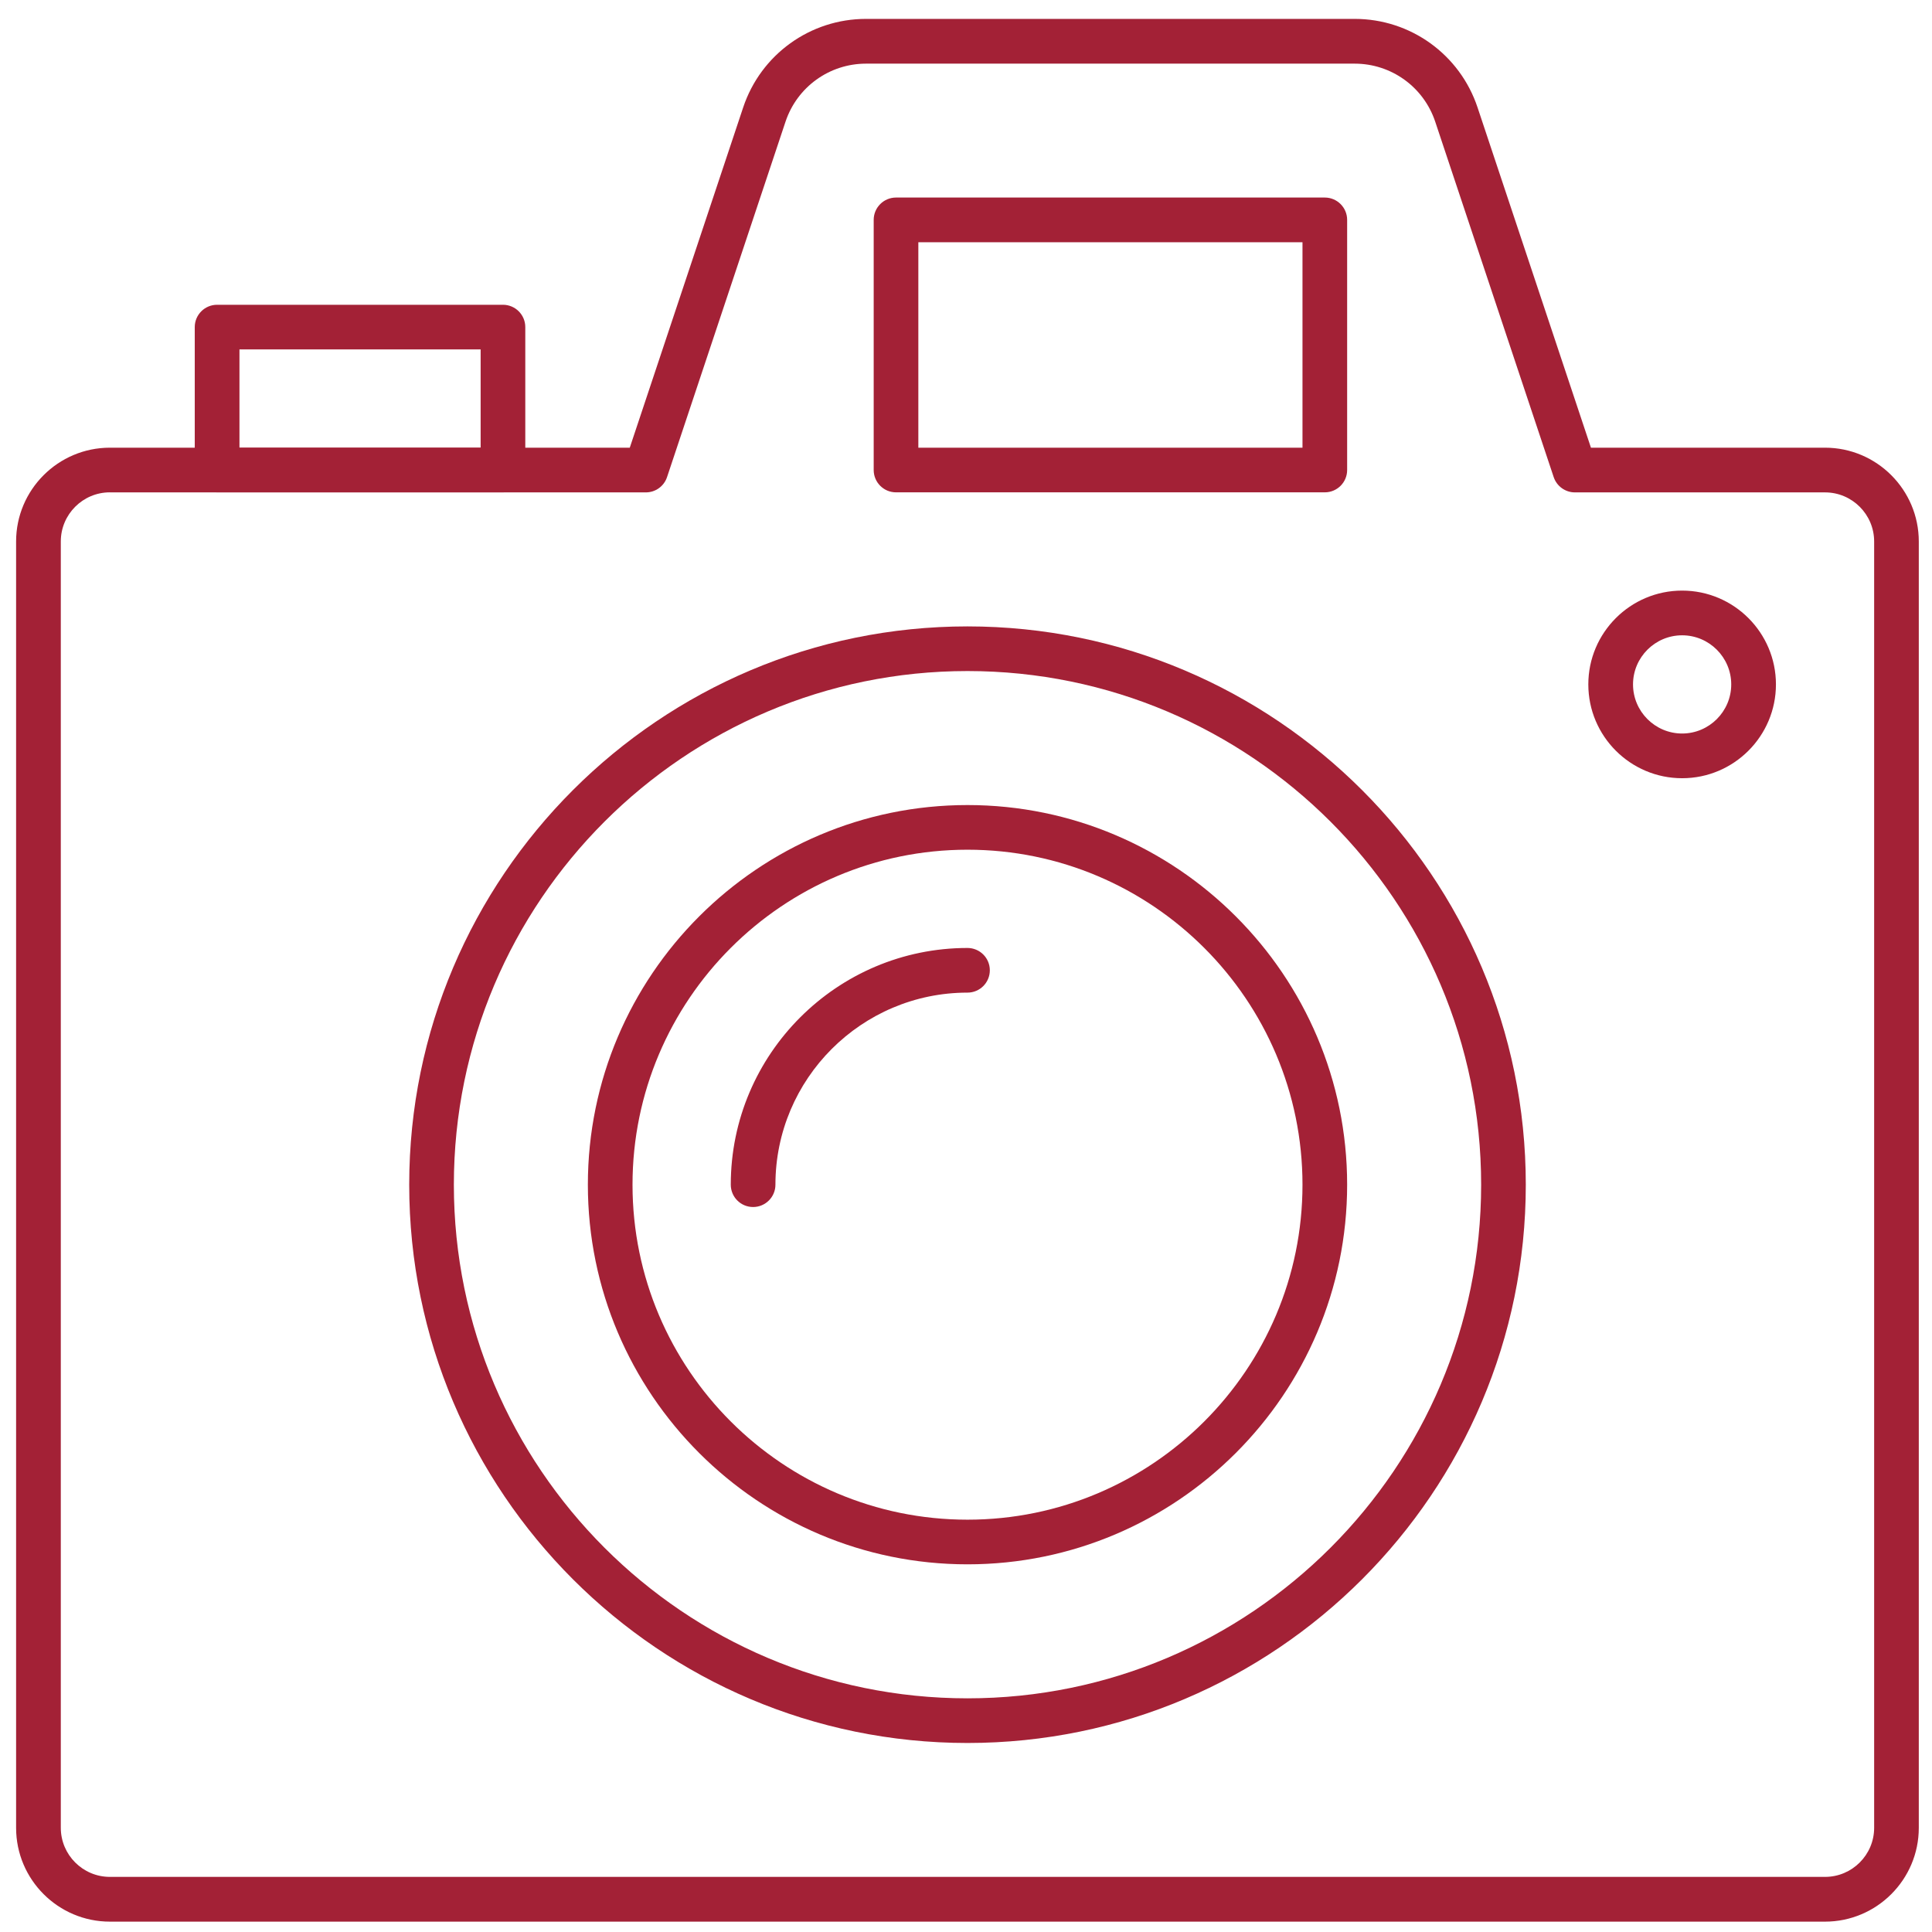
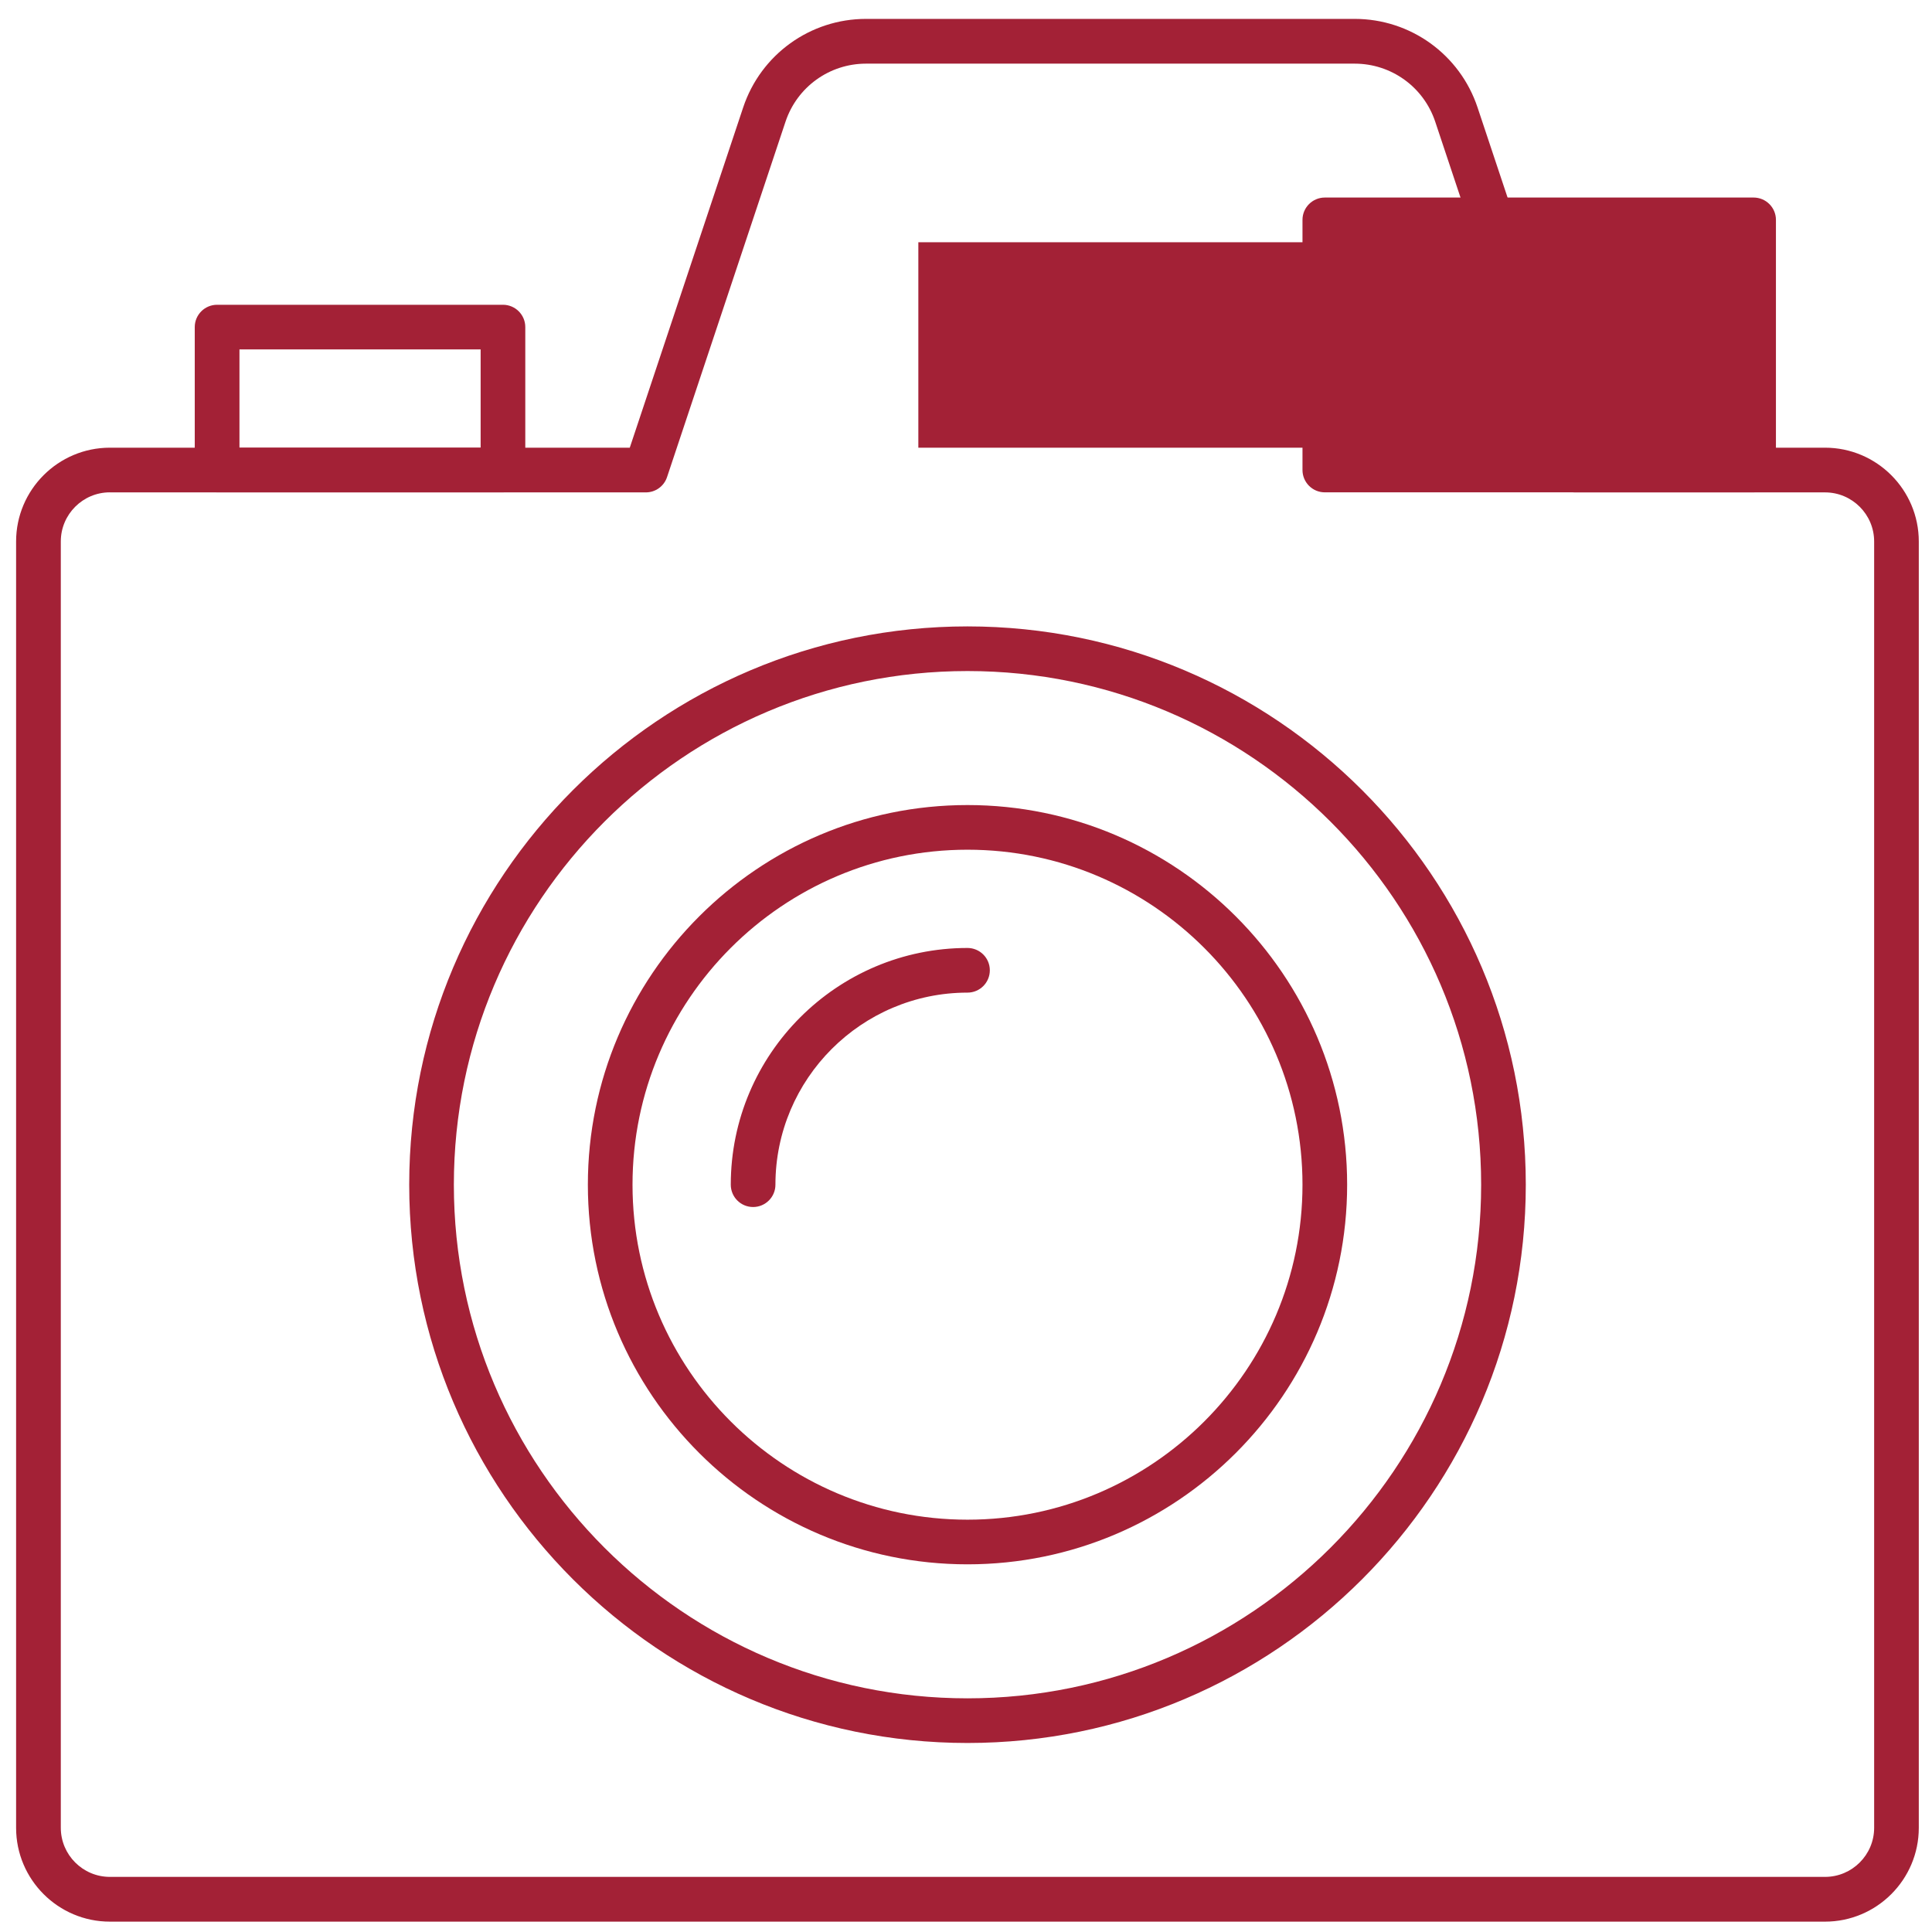
<svg xmlns="http://www.w3.org/2000/svg" id="Layer_1" viewBox="0 0 360 360">
  <defs>
    <style>.cls-1{fill:#a32136;}</style>
  </defs>
  <path class="cls-1" d="M180.28,324.78c-57.36,0-104.03-46.67-104.03-104.03s46.67-104.03,104.03-104.03,104.03,46.67,104.03,104.03-46.67,104.03-104.03,104.03ZM180.28,125.04c-52.78,0-95.71,42.94-95.71,95.71s42.93,95.71,95.71,95.71,95.71-42.94,95.71-95.71-42.93-95.71-95.71-95.71Z" />
  <path class="cls-1" d="M180.28,291.49c-39.01,0-70.74-31.74-70.74-70.74s31.74-70.74,70.74-70.74,70.74,31.74,70.74,70.74-31.74,70.74-70.74,70.74ZM180.28,158.33c-34.42,0-62.42,28-62.42,62.42s28,62.42,62.42,62.42,62.42-28,62.42-62.42-28.01-62.42-62.42-62.42Z" />
  <path class="cls-1" d="M140.33,224.91c-2.3,0-4.16-1.86-4.16-4.16,0-24.32,19.79-44.11,44.11-44.11,2.29,0,4.16,1.86,4.16,4.16s-1.87,4.16-4.16,4.16c-19.73,0-35.79,16.05-35.79,35.79,0,2.3-1.87,4.16-4.16,4.16Z" />
-   <path class="cls-1" d="M313.44,145.01c-9.64,0-17.48-7.84-17.48-17.48s7.84-17.48,17.48-17.48,17.48,7.84,17.48,17.48-7.84,17.48-17.48,17.48ZM313.44,118.38c-5.05,0-9.15,4.11-9.15,9.15s4.11,9.15,9.15,9.15,9.15-4.11,9.15-9.15-4.11-9.15-9.15-9.15Z" />
-   <path class="cls-1" d="M246.86,91.74h-79.9c-2.3,0-4.16-1.86-4.16-4.16v-46.61c0-2.3,1.87-4.16,4.16-4.16h79.9c2.29,0,4.16,1.86,4.16,4.16v46.61c0,2.3-1.87,4.16-4.16,4.16ZM171.12,83.42h71.58v-38.28h-71.58v38.28Z" />
+   <path class="cls-1" d="M246.86,91.74c-2.3,0-4.16-1.86-4.16-4.16v-46.61c0-2.3,1.87-4.16,4.16-4.16h79.9c2.29,0,4.16,1.86,4.16,4.16v46.61c0,2.3-1.87,4.16-4.16,4.16ZM171.12,83.42h71.58v-38.28h-71.58v38.28Z" />
  <path class="cls-1" d="M93.72,91.74h-53.27c-2.3,0-4.16-1.86-4.16-4.16v-26.63c0-2.3,1.87-4.16,4.16-4.16h53.27c2.29,0,4.16,1.86,4.16,4.16v26.63c0,2.3-1.87,4.16-4.16,4.16ZM44.62,83.42h44.94v-18.31h-44.94v18.31Z" />
  <path class="cls-1" d="M340.07,358.07H20.48c-9.64,0-17.48-7.84-17.48-17.48V100.9c0-9.64,7.84-17.48,17.48-17.48h96.87l21.13-63.4c3.29-9.87,12.49-16.5,22.89-16.5h91.06c10.4,0,19.6,6.63,22.89,16.5l21.13,63.4h43.61c9.64,0,17.48,7.84,17.48,17.48v239.69c0,9.64-7.84,17.48-17.48,17.48ZM20.48,91.74c-5.05,0-9.15,4.11-9.15,9.15v239.69c0,5.05,4.11,9.15,9.15,9.15h319.59c5.05,0,9.15-4.11,9.15-9.15V100.9c0-5.05-4.11-9.15-9.15-9.15h-46.61c-1.79,0-3.38-1.15-3.95-2.84l-22.08-66.24c-2.16-6.47-8.19-10.81-15-10.81h-91.06c-6.81,0-12.84,4.34-15,10.81l-22.08,66.24c-.57,1.7-2.16,2.84-3.95,2.84H20.48Z" />
</svg>